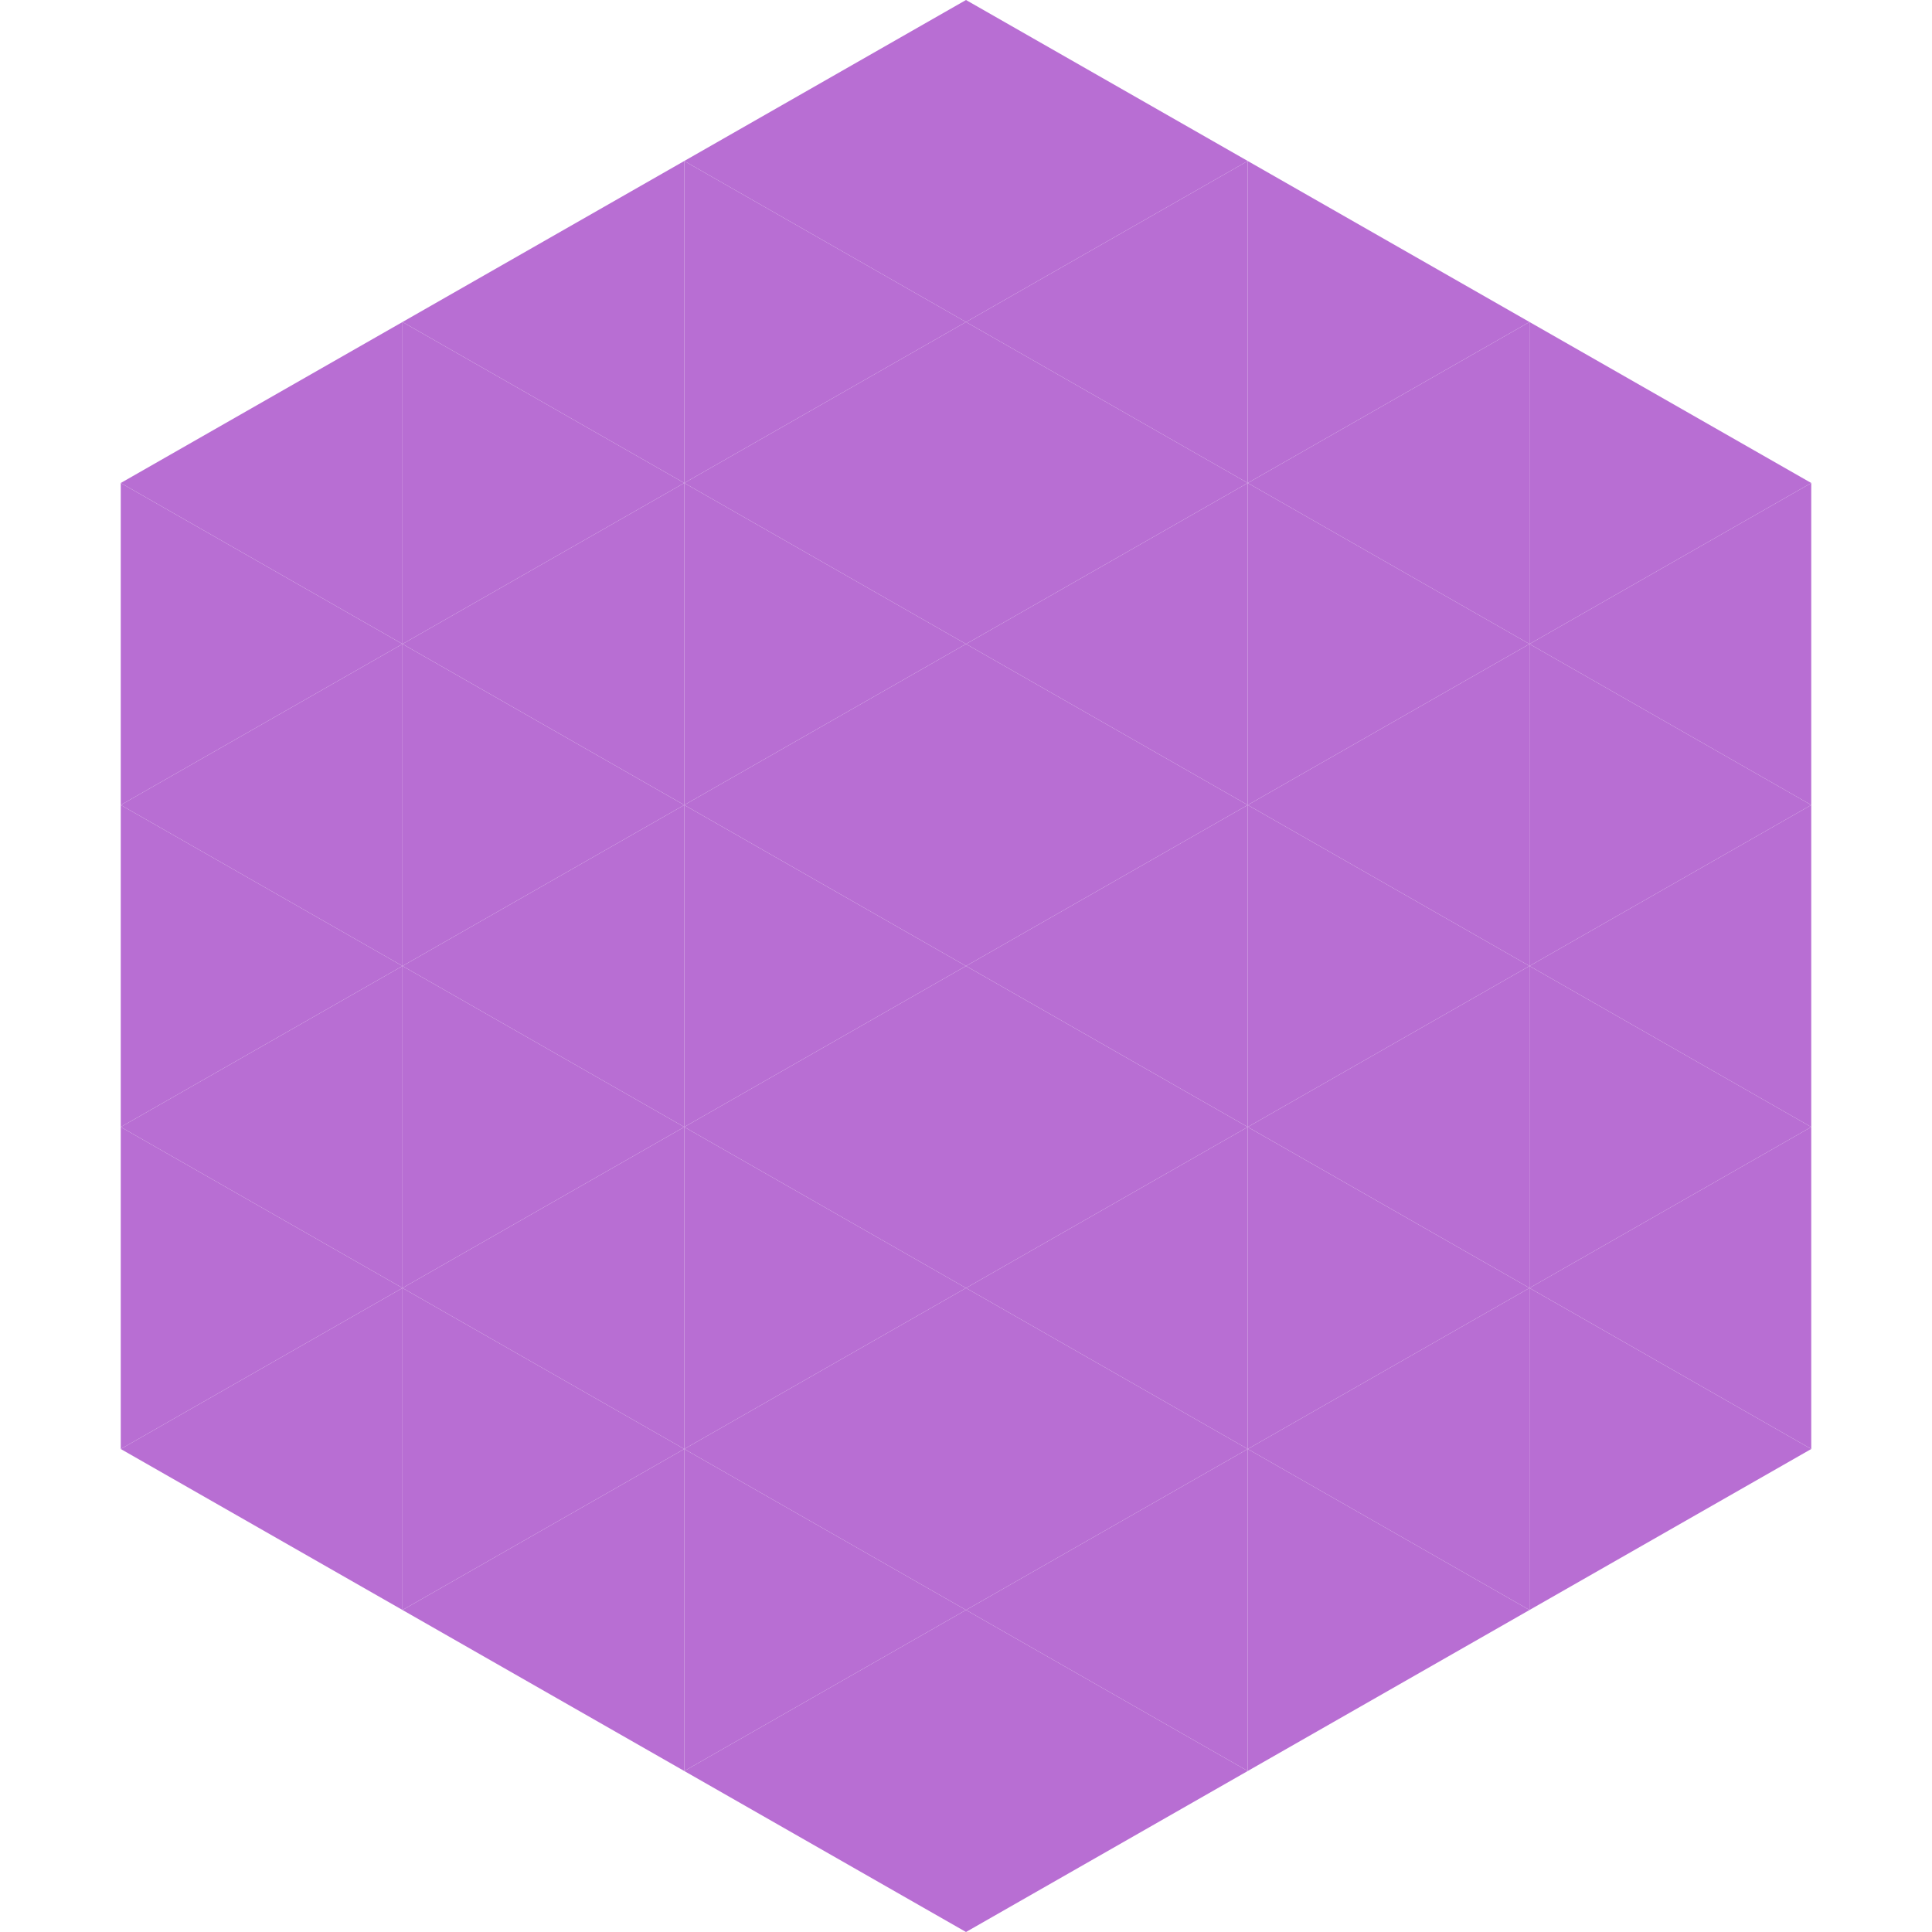
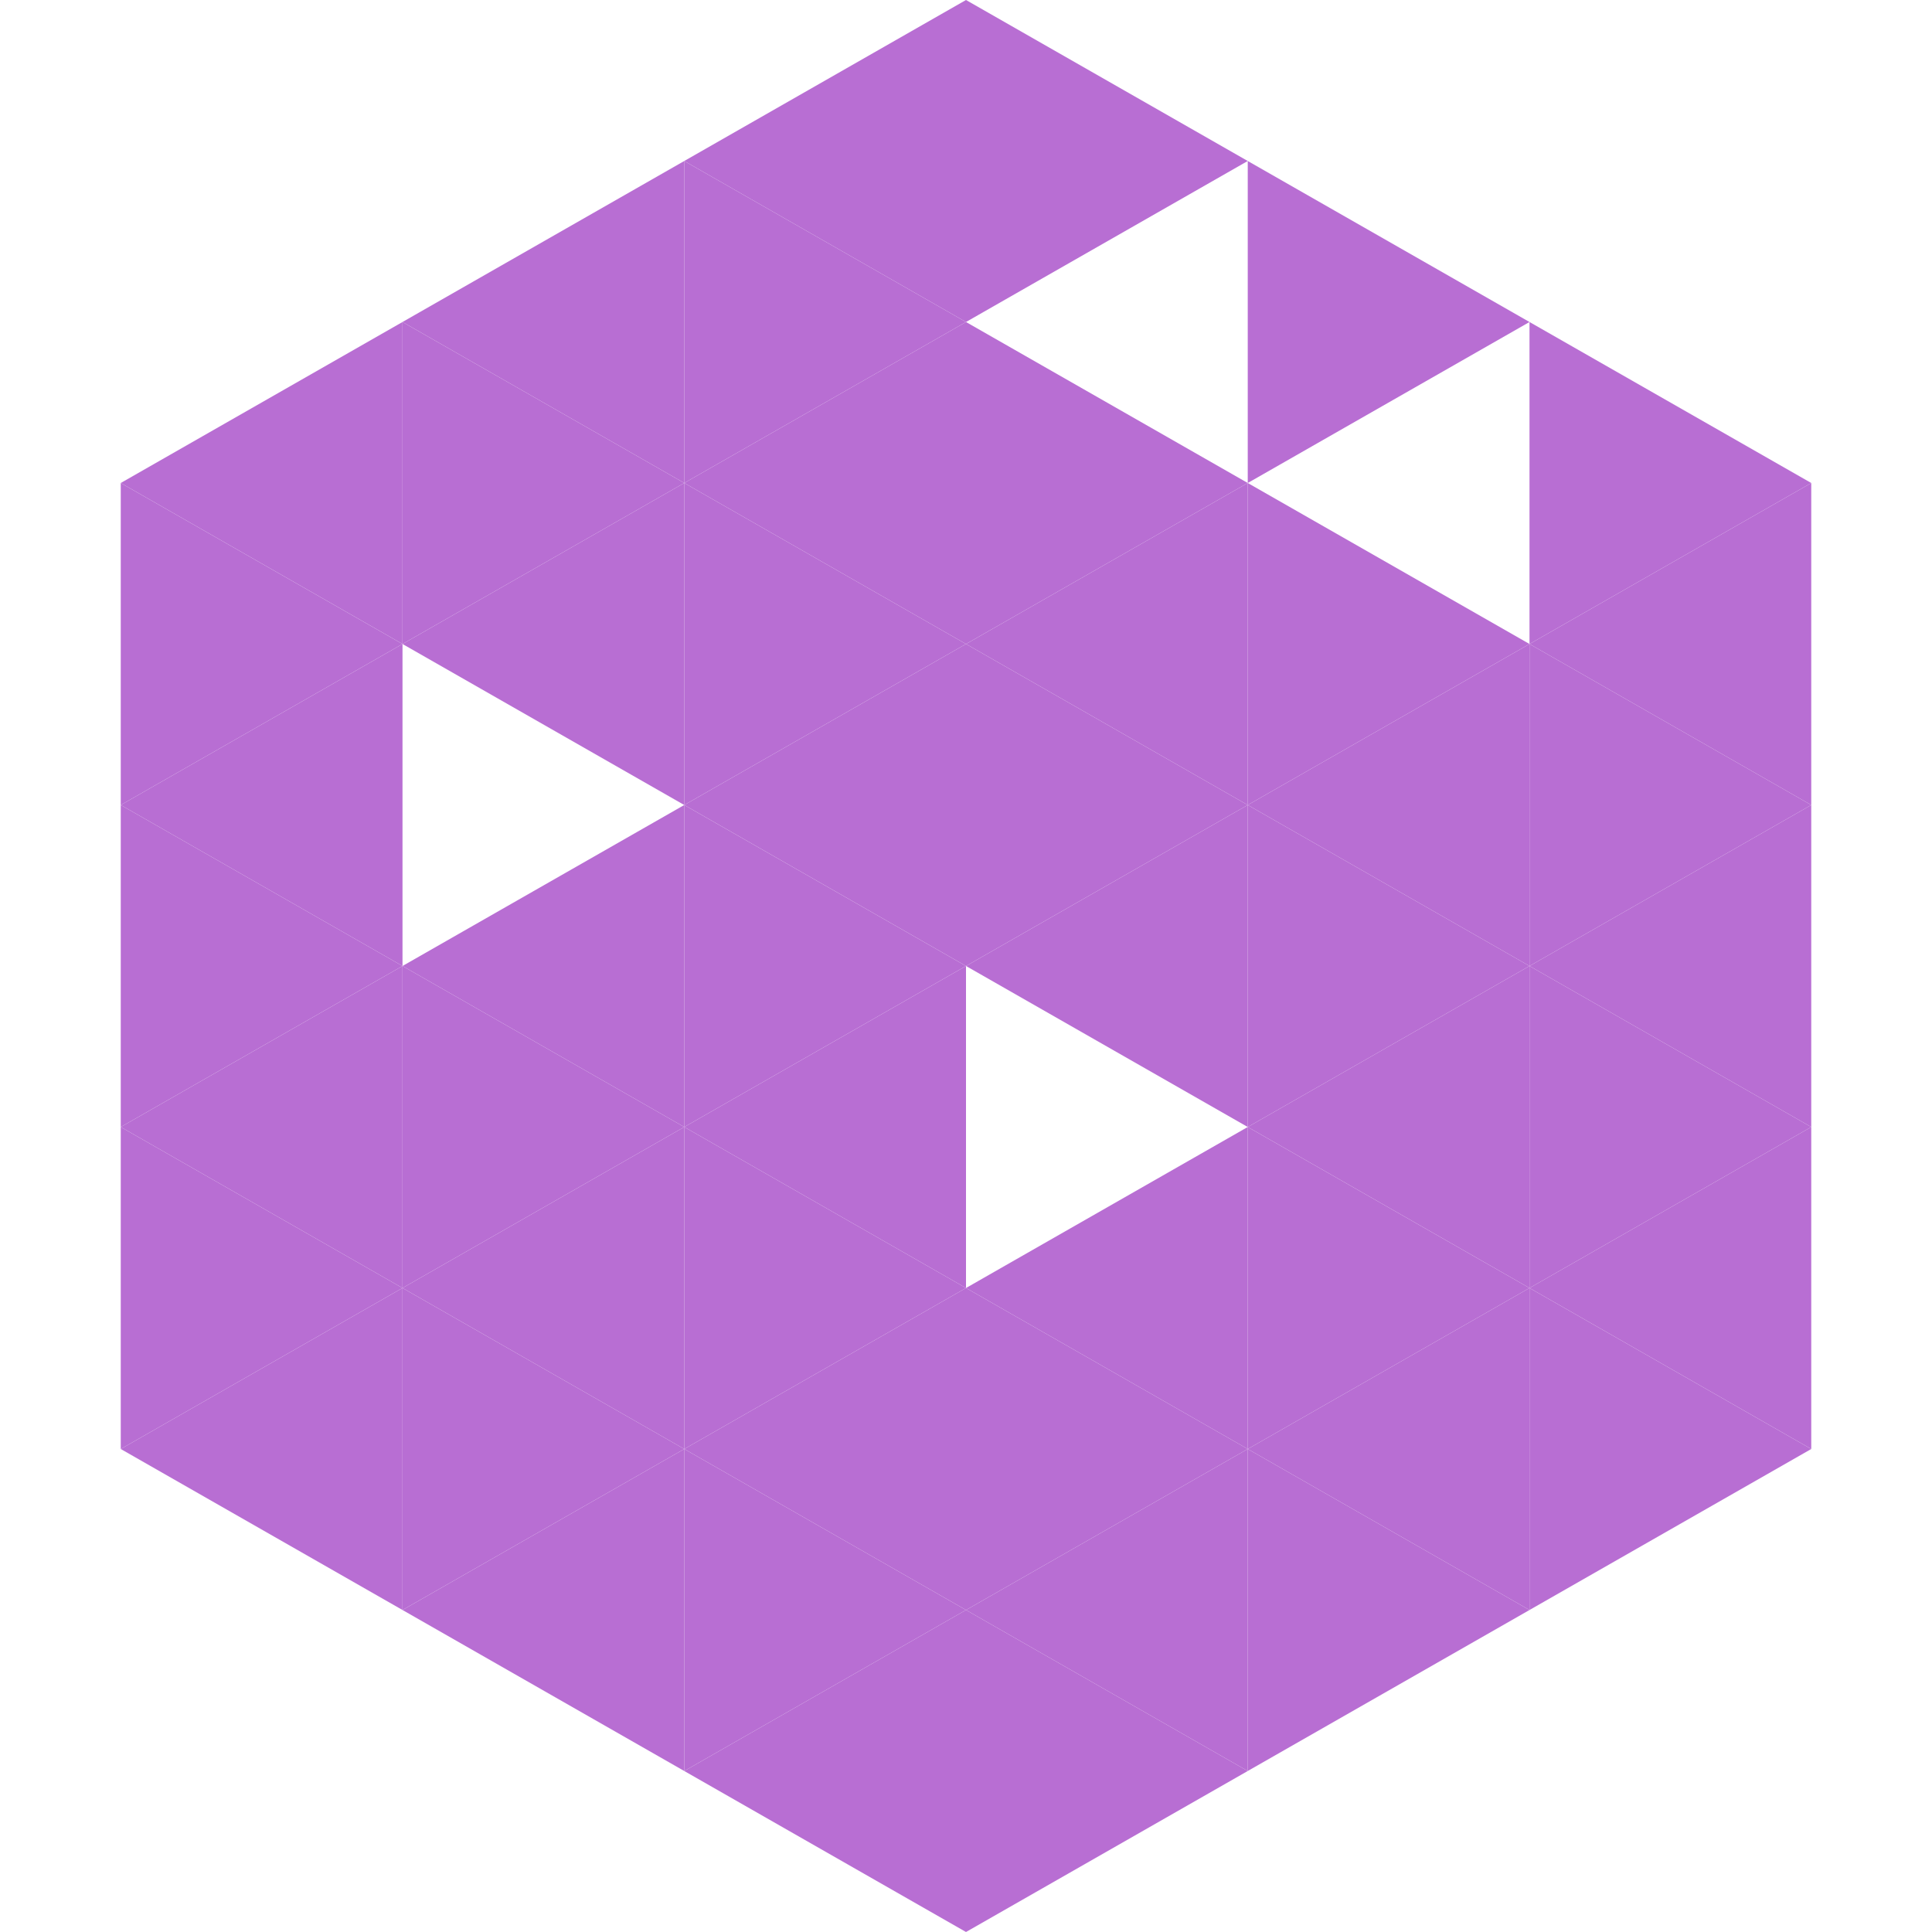
<svg xmlns="http://www.w3.org/2000/svg" width="240" height="240">
  <polygon points="50,40 15,60 50,80" style="fill:rgb(184,110,211)" />
  <polygon points="190,40 225,60 190,80" style="fill:rgb(184,110,211)" />
  <polygon points="15,60 50,80 15,100" style="fill:rgb(184,110,211)" />
  <polygon points="225,60 190,80 225,100" style="fill:rgb(184,110,211)" />
  <polygon points="50,80 15,100 50,120" style="fill:rgb(184,110,211)" />
  <polygon points="190,80 225,100 190,120" style="fill:rgb(184,110,211)" />
  <polygon points="15,100 50,120 15,140" style="fill:rgb(184,110,211)" />
  <polygon points="225,100 190,120 225,140" style="fill:rgb(184,110,211)" />
  <polygon points="50,120 15,140 50,160" style="fill:rgb(184,110,211)" />
  <polygon points="190,120 225,140 190,160" style="fill:rgb(184,110,211)" />
  <polygon points="15,140 50,160 15,180" style="fill:rgb(184,110,211)" />
  <polygon points="225,140 190,160 225,180" style="fill:rgb(184,110,211)" />
  <polygon points="50,160 15,180 50,200" style="fill:rgb(184,110,211)" />
  <polygon points="190,160 225,180 190,200" style="fill:rgb(184,110,211)" />
  <polygon points="15,180 50,200 15,220" style="fill:rgb(255,255,255); fill-opacity:0" />
  <polygon points="225,180 190,200 225,220" style="fill:rgb(255,255,255); fill-opacity:0" />
  <polygon points="50,0 85,20 50,40" style="fill:rgb(255,255,255); fill-opacity:0" />
  <polygon points="190,0 155,20 190,40" style="fill:rgb(255,255,255); fill-opacity:0" />
  <polygon points="85,20 50,40 85,60" style="fill:rgb(184,110,211)" />
  <polygon points="155,20 190,40 155,60" style="fill:rgb(184,110,211)" />
  <polygon points="50,40 85,60 50,80" style="fill:rgb(184,110,211)" />
-   <polygon points="190,40 155,60 190,80" style="fill:rgb(184,110,211)" />
  <polygon points="85,60 50,80 85,100" style="fill:rgb(184,110,211)" />
  <polygon points="155,60 190,80 155,100" style="fill:rgb(184,110,211)" />
-   <polygon points="50,80 85,100 50,120" style="fill:rgb(184,110,211)" />
  <polygon points="190,80 155,100 190,120" style="fill:rgb(184,110,211)" />
  <polygon points="85,100 50,120 85,140" style="fill:rgb(184,110,211)" />
  <polygon points="155,100 190,120 155,140" style="fill:rgb(184,110,211)" />
  <polygon points="50,120 85,140 50,160" style="fill:rgb(184,110,211)" />
  <polygon points="190,120 155,140 190,160" style="fill:rgb(184,110,211)" />
  <polygon points="85,140 50,160 85,180" style="fill:rgb(184,110,211)" />
  <polygon points="155,140 190,160 155,180" style="fill:rgb(184,110,211)" />
  <polygon points="50,160 85,180 50,200" style="fill:rgb(184,110,211)" />
  <polygon points="190,160 155,180 190,200" style="fill:rgb(184,110,211)" />
  <polygon points="85,180 50,200 85,220" style="fill:rgb(184,110,211)" />
  <polygon points="155,180 190,200 155,220" style="fill:rgb(184,110,211)" />
  <polygon points="120,0 85,20 120,40" style="fill:rgb(184,110,211)" />
  <polygon points="120,0 155,20 120,40" style="fill:rgb(184,110,211)" />
  <polygon points="85,20 120,40 85,60" style="fill:rgb(184,110,211)" />
-   <polygon points="155,20 120,40 155,60" style="fill:rgb(184,110,211)" />
  <polygon points="120,40 85,60 120,80" style="fill:rgb(184,110,211)" />
  <polygon points="120,40 155,60 120,80" style="fill:rgb(184,110,211)" />
  <polygon points="85,60 120,80 85,100" style="fill:rgb(184,110,211)" />
  <polygon points="155,60 120,80 155,100" style="fill:rgb(184,110,211)" />
  <polygon points="120,80 85,100 120,120" style="fill:rgb(184,110,211)" />
  <polygon points="120,80 155,100 120,120" style="fill:rgb(184,110,211)" />
  <polygon points="85,100 120,120 85,140" style="fill:rgb(184,110,211)" />
  <polygon points="155,100 120,120 155,140" style="fill:rgb(184,110,211)" />
  <polygon points="120,120 85,140 120,160" style="fill:rgb(184,110,211)" />
-   <polygon points="120,120 155,140 120,160" style="fill:rgb(184,110,211)" />
  <polygon points="85,140 120,160 85,180" style="fill:rgb(184,110,211)" />
  <polygon points="155,140 120,160 155,180" style="fill:rgb(184,110,211)" />
  <polygon points="120,160 85,180 120,200" style="fill:rgb(184,110,211)" />
  <polygon points="120,160 155,180 120,200" style="fill:rgb(184,110,211)" />
  <polygon points="85,180 120,200 85,220" style="fill:rgb(184,110,211)" />
  <polygon points="155,180 120,200 155,220" style="fill:rgb(184,110,211)" />
  <polygon points="120,200 85,220 120,240" style="fill:rgb(184,110,211)" />
  <polygon points="120,200 155,220 120,240" style="fill:rgb(184,110,211)" />
  <polygon points="85,220 120,240 85,260" style="fill:rgb(255,255,255); fill-opacity:0" />
  <polygon points="155,220 120,240 155,260" style="fill:rgb(255,255,255); fill-opacity:0" />
</svg>